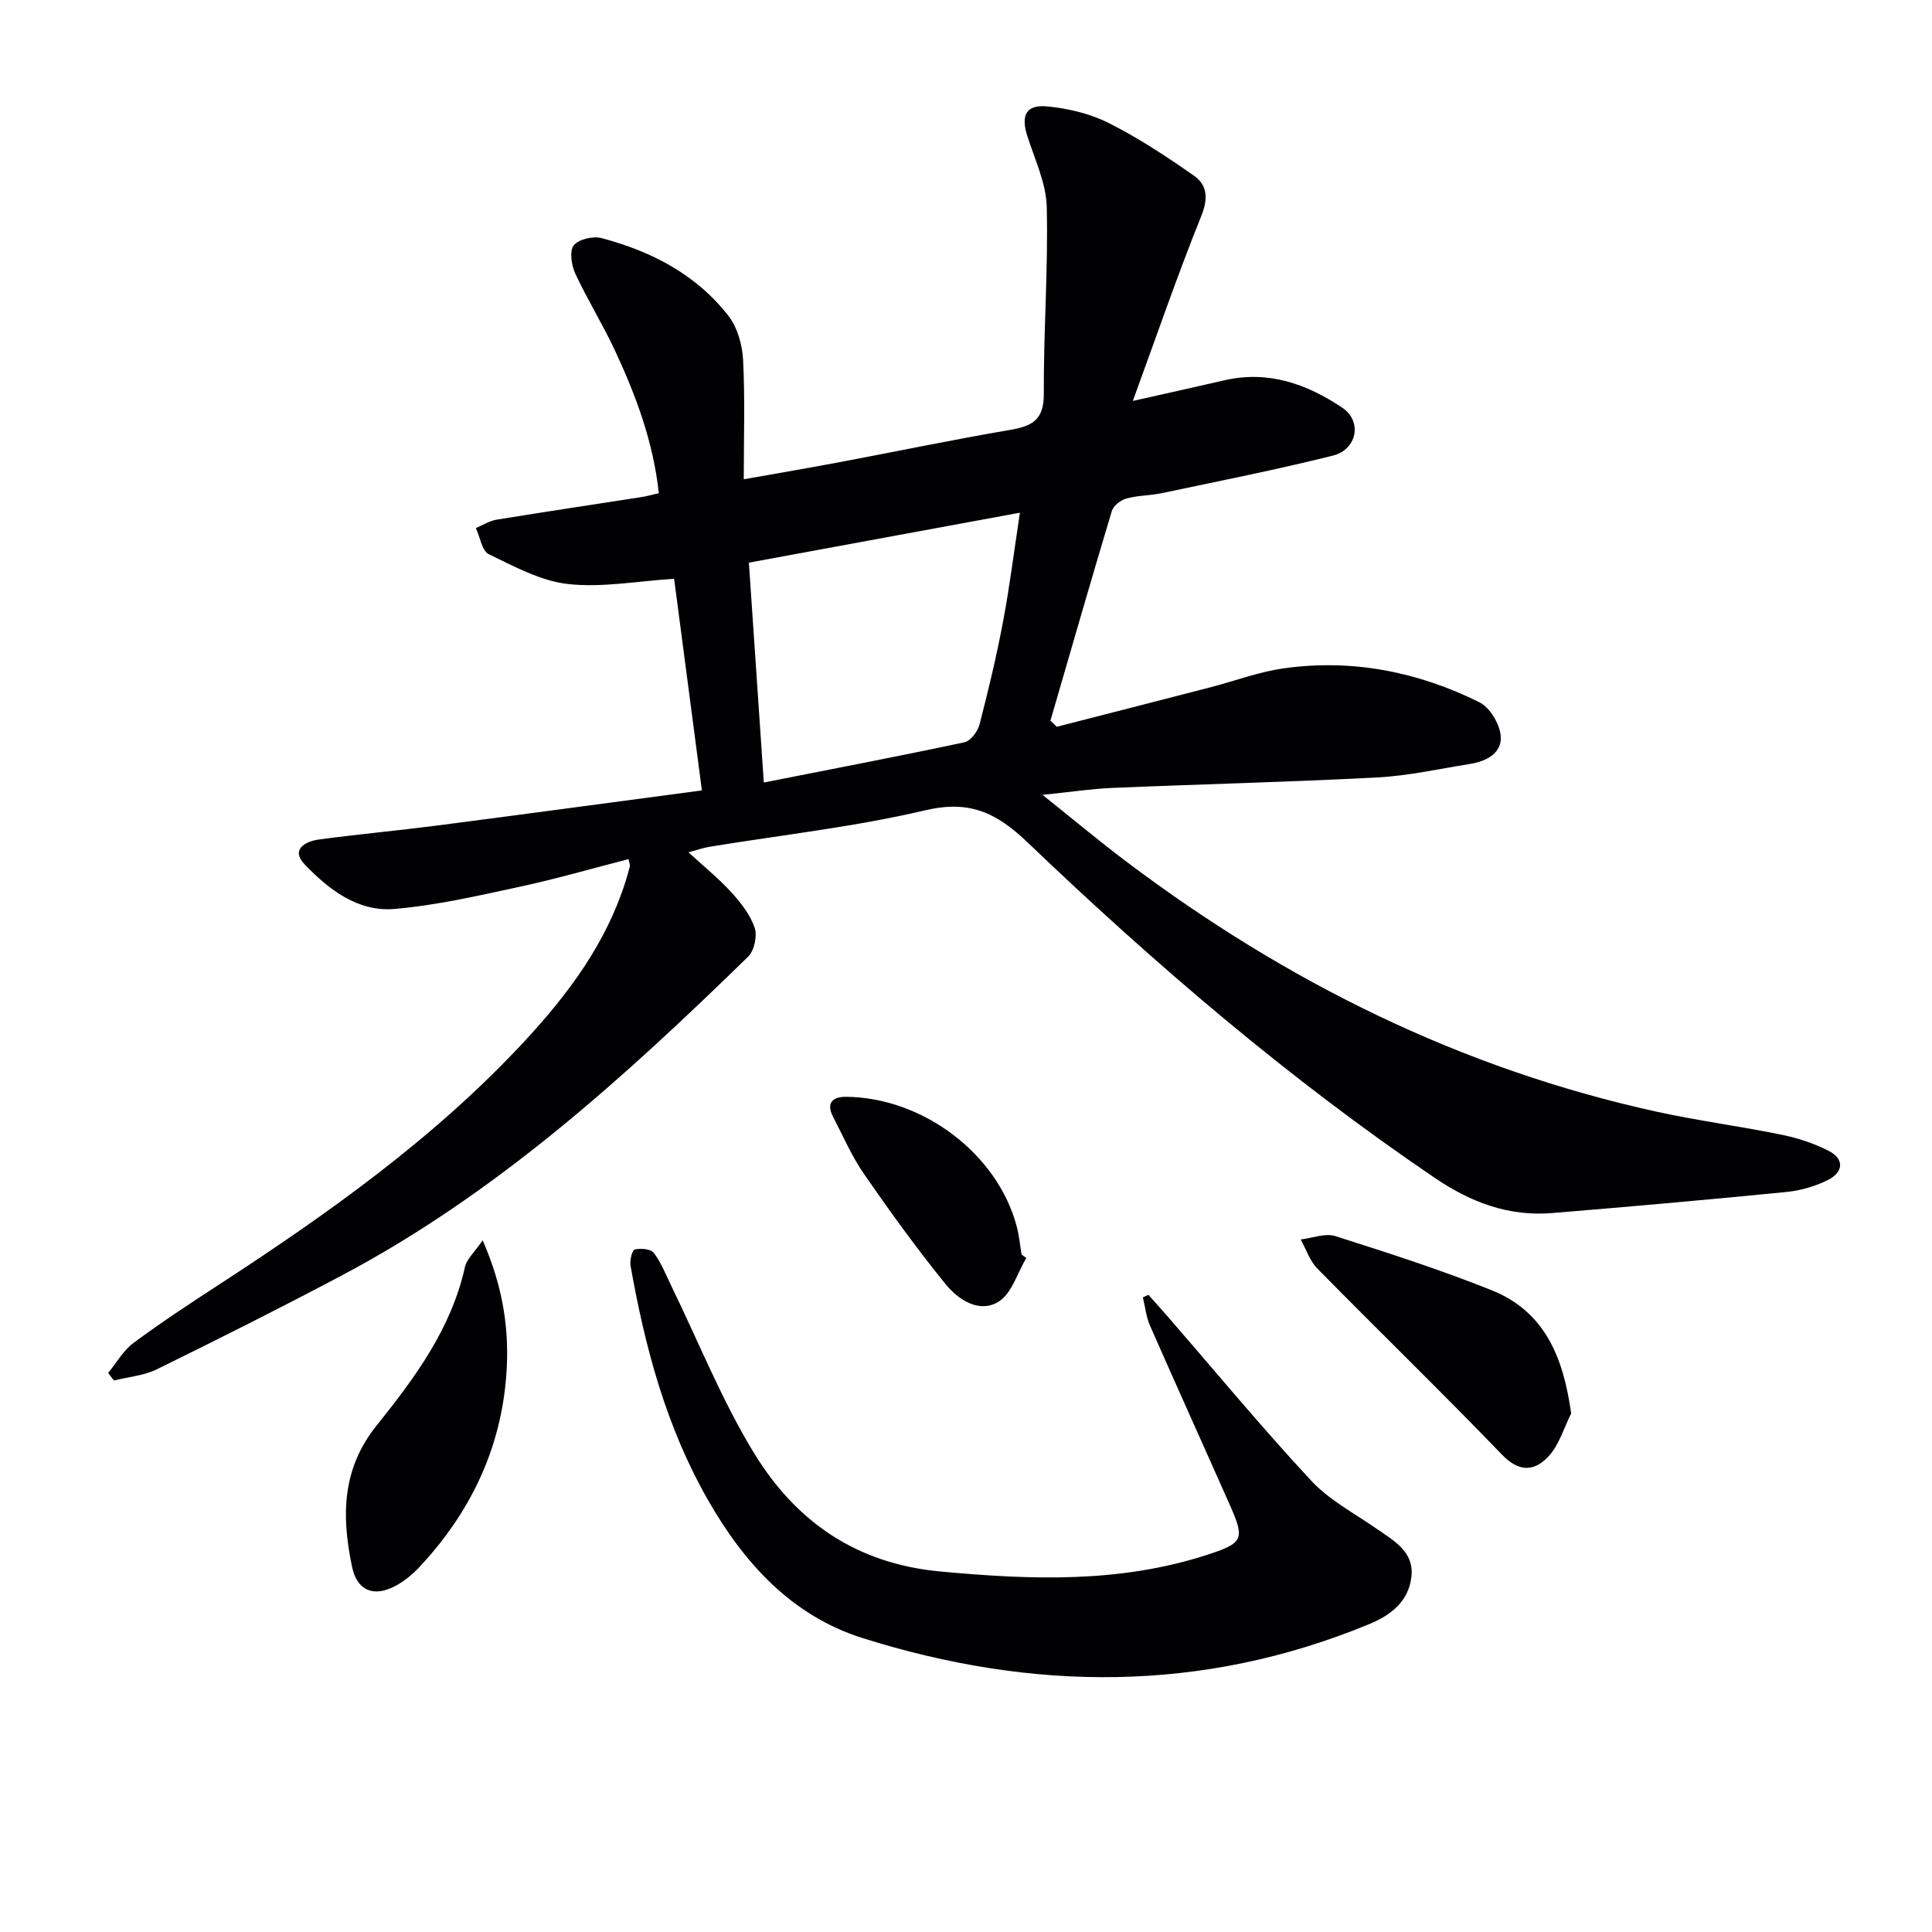
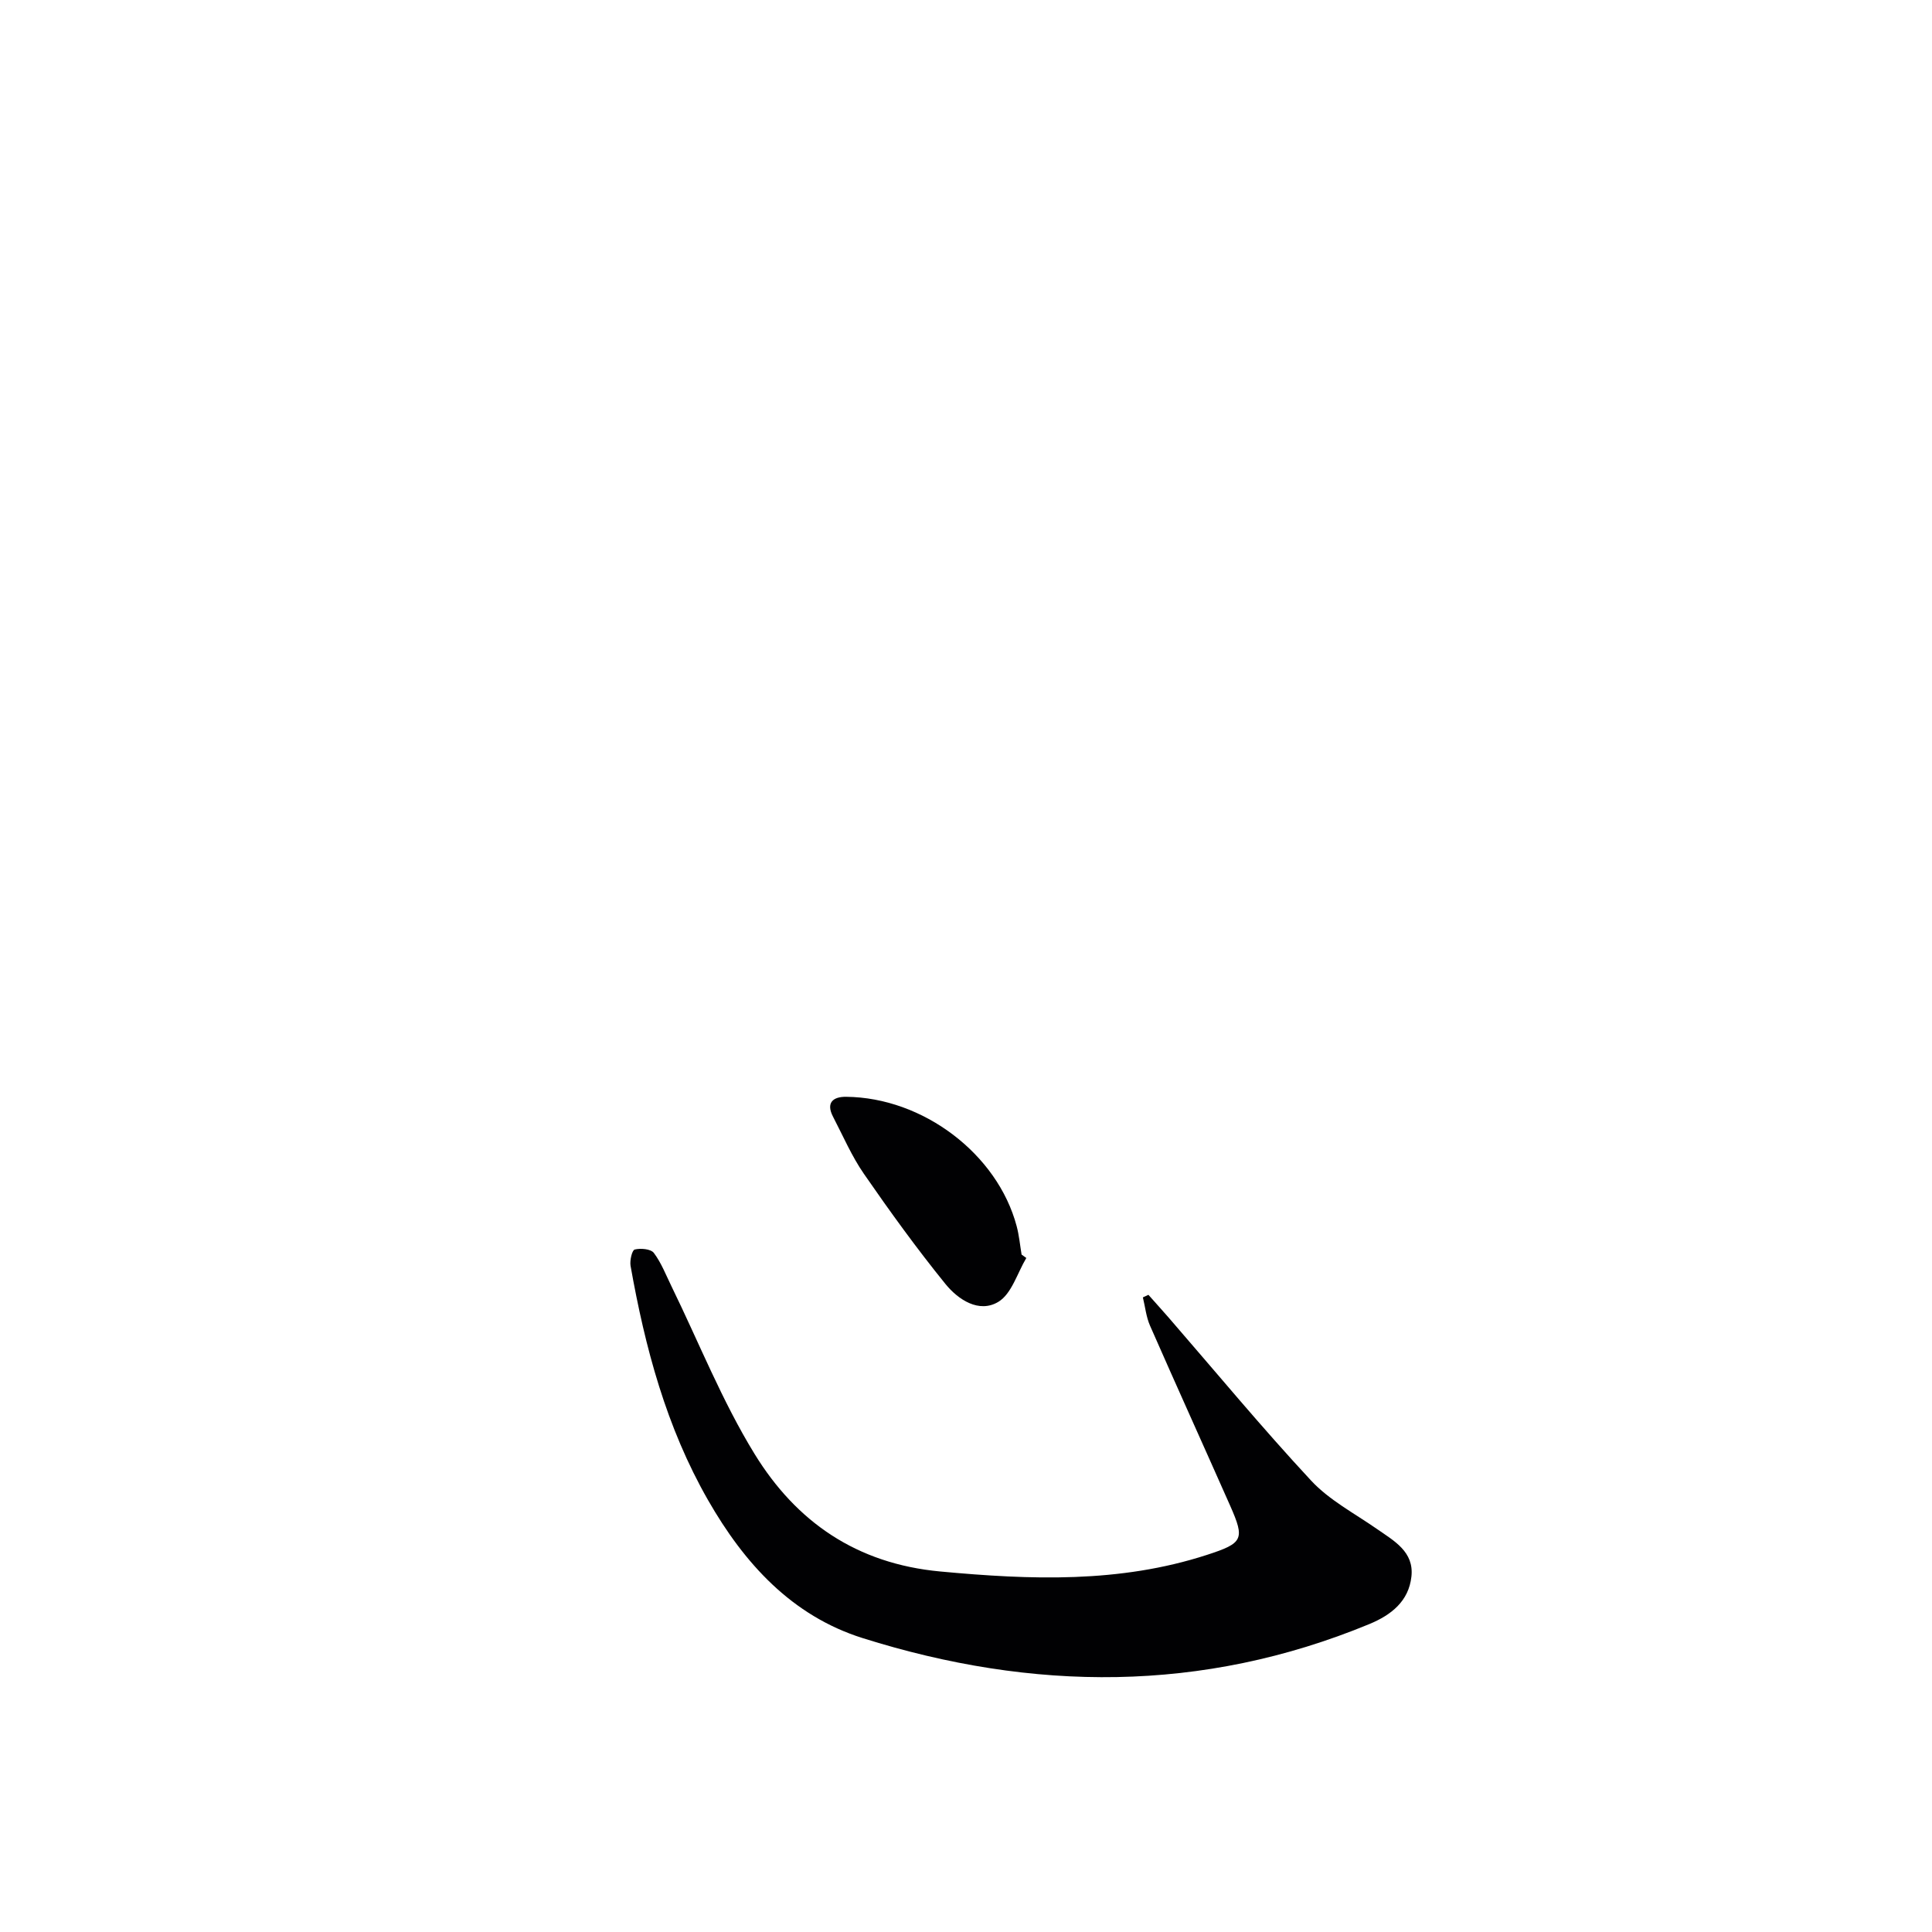
<svg xmlns="http://www.w3.org/2000/svg" enable-background="new 0 0 400 400" viewBox="0 0 400 400">
  <g fill="#010103">
-     <path d="m218.8 150.47c10.56-2.71 21.13-5.41 31.68-8.14 5.14-1.33 10.19-3.25 15.4-3.97 14.15-1.97 27.72.73 40.42 7.04 2.17 1.08 4.21 4.49 4.41 6.99.29 3.57-3.01 5.25-6.38 5.78-6.39 1.02-12.77 2.46-19.2 2.79-18.27.96-36.57 1.4-54.85 2.17-4.26.18-8.51.83-14.43 1.44 6.53 5.22 11.9 9.72 17.49 13.92 32.95 24.82 69.17 42.78 109.62 51.67 8.58 1.88 17.32 3.01 25.93 4.78 3.36.69 6.75 1.79 9.78 3.37 3.33 1.74 2.87 4.45-.21 5.99-2.61 1.3-5.62 2.19-8.52 2.48-16.18 1.6-32.38 3.04-48.59 4.37-8.98.74-16.8-2.2-24.28-7.27-30.28-20.53-57.95-44.24-84.31-69.46-6.49-6.21-12.06-8.81-21.23-6.65-14.66 3.45-29.75 5.1-44.65 7.55-1.3.21-2.56.67-4.34 1.14 3.12 2.87 6.19 5.35 8.83 8.23 1.98 2.17 3.94 4.66 4.87 7.37.58 1.69-.07 4.76-1.34 6-25.67 25.05-52.17 49.09-84.18 66.03-12.63 6.69-25.4 13.1-38.23 19.4-2.7 1.32-5.92 1.58-8.9 2.33-.4-.52-.8-1.05-1.2-1.57 1.73-2.1 3.12-4.63 5.24-6.2 5.6-4.16 11.44-8.01 17.29-11.81 22.94-14.92 45.21-30.69 63.9-50.91 8.86-9.58 16.59-19.98 20.63-32.64.35-1.1.68-2.22.96-3.35.07-.26-.1-.58-.28-1.47-7.54 1.94-14.99 4.1-22.55 5.73-8.58 1.85-17.22 3.85-25.93 4.59-7.56.65-13.6-4.04-18.57-9.22-2.96-3.09.11-4.78 3-5.17 8.06-1.08 16.17-1.82 24.24-2.86 18.08-2.34 36.15-4.79 55-7.29-1.95-14.85-3.84-29.24-5.75-43.82-7.52.47-14.85 1.87-21.94 1.09-5.65-.62-11.14-3.63-16.42-6.17-1.43-.69-1.82-3.55-2.69-5.42 1.43-.6 2.82-1.5 4.31-1.74 9.99-1.63 20-3.12 30-4.68 1.1-.17 2.18-.49 3.57-.8-1.14-10.6-4.72-20.18-9.05-29.48-2.52-5.42-5.71-10.53-8.23-15.96-.8-1.73-1.26-4.67-.34-5.86.99-1.28 4.01-1.98 5.77-1.51 10.33 2.73 19.63 7.54 26.29 16.13 1.86 2.4 2.85 6 3.01 9.11.41 7.95.14 15.94.14 24.69 7.1-1.26 13.56-2.36 19.99-3.57 11.74-2.21 23.43-4.66 35.2-6.66 4.51-.77 6.95-2.08 6.93-7.37-.07-12.92.92-25.86.61-38.77-.12-4.96-2.5-9.89-4.05-14.78-1.32-4.17-.25-6.46 4.09-6.05 4.35.41 8.9 1.48 12.77 3.43 6.17 3.1 12.01 6.95 17.68 10.93 2.77 1.94 2.96 4.71 1.5 8.34-4.95 12.28-9.25 24.82-14.17 38.28 7.21-1.62 13.11-2.92 18.99-4.28 9.07-2.09 17.11.79 24.4 5.7 4.16 2.81 3.03 8.65-1.97 9.9-11.72 2.93-23.59 5.27-35.41 7.77-2.43.51-5 .46-7.37 1.12-1.18.33-2.66 1.5-2.99 2.59-4.34 14.43-8.5 28.92-12.71 43.4.44.4.88.83 1.32 1.26zm-63.75-33.98c1.05 15.48 2.06 30.34 3.09 45.52 14.27-2.82 27.94-5.43 41.54-8.33 1.28-.27 2.74-2.24 3.12-3.68 1.83-7.06 3.53-14.18 4.88-21.35 1.37-7.26 2.28-14.61 3.48-22.5-19.13 3.53-37.34 6.88-56.11 10.34z" />
    <path d="m237.77 268.08c1.38 1.56 2.78 3.1 4.15 4.67 9.8 11.3 19.34 22.83 29.52 33.78 3.76 4.05 8.97 6.78 13.6 10 3.58 2.49 7.75 4.73 7.18 9.88-.56 5.11-4.18 7.97-8.77 9.86-34.58 14.27-69.64 13.96-104.82 2.89-14.72-4.63-24.55-15.5-32.04-28.58-8.63-15.07-13.04-31.57-16.04-48.51-.19-1.1.31-3.24.86-3.37 1.24-.31 3.33-.12 3.96.7 1.55 2.06 2.51 4.58 3.66 6.93 5.67 11.61 10.47 23.75 17.2 34.7 8.62 14.02 21.08 22.72 38.45 24.33 18.7 1.74 37.1 2.44 55.21-3.44 7.48-2.43 7.88-3.21 4.81-10.16-5.51-12.44-11.13-24.83-16.6-37.29-.8-1.82-1-3.9-1.48-5.86.38-.17.76-.35 1.15-.53z" />
-     <path d="m99.93 256.79c4.34 9.9 5.58 18.87 4.89 28.01-1.16 15.3-7.51 28.45-17.96 39.61-1.45 1.55-3.17 2.98-5.03 3.96-4.5 2.37-7.92.96-8.95-4.02-2.16-10.35-2.19-20.14 5.12-29.25 7.87-9.81 15.45-20.03 18.27-32.82.35-1.59 1.9-2.92 3.66-5.49z" />
-     <path d="m325.29 292.64c-1.49 2.97-2.45 6.42-4.6 8.79-2.82 3.1-6.02 3.57-9.67-.21-12.57-13.04-25.58-25.67-38.28-38.58-1.57-1.6-2.32-3.99-3.45-6.02 2.4-.28 5.06-1.36 7.16-.7 10.87 3.45 21.75 6.96 32.33 11.19 11.03 4.4 14.9 13.86 16.51 25.53z" />
    <path d="m212.49 260.45c-1.87 3.12-3.03 7.41-5.79 9.08-4 2.42-8.33-.46-10.96-3.7-5.95-7.34-11.5-15.02-16.87-22.79-2.54-3.67-4.33-7.86-6.4-11.84-1.51-2.91.01-4.15 2.71-4.12 15.94.15 31.35 11.86 35.31 26.79.51 1.91.69 3.92 1.02 5.88.33.24.66.47.98.7z" />
  </g>
</svg>